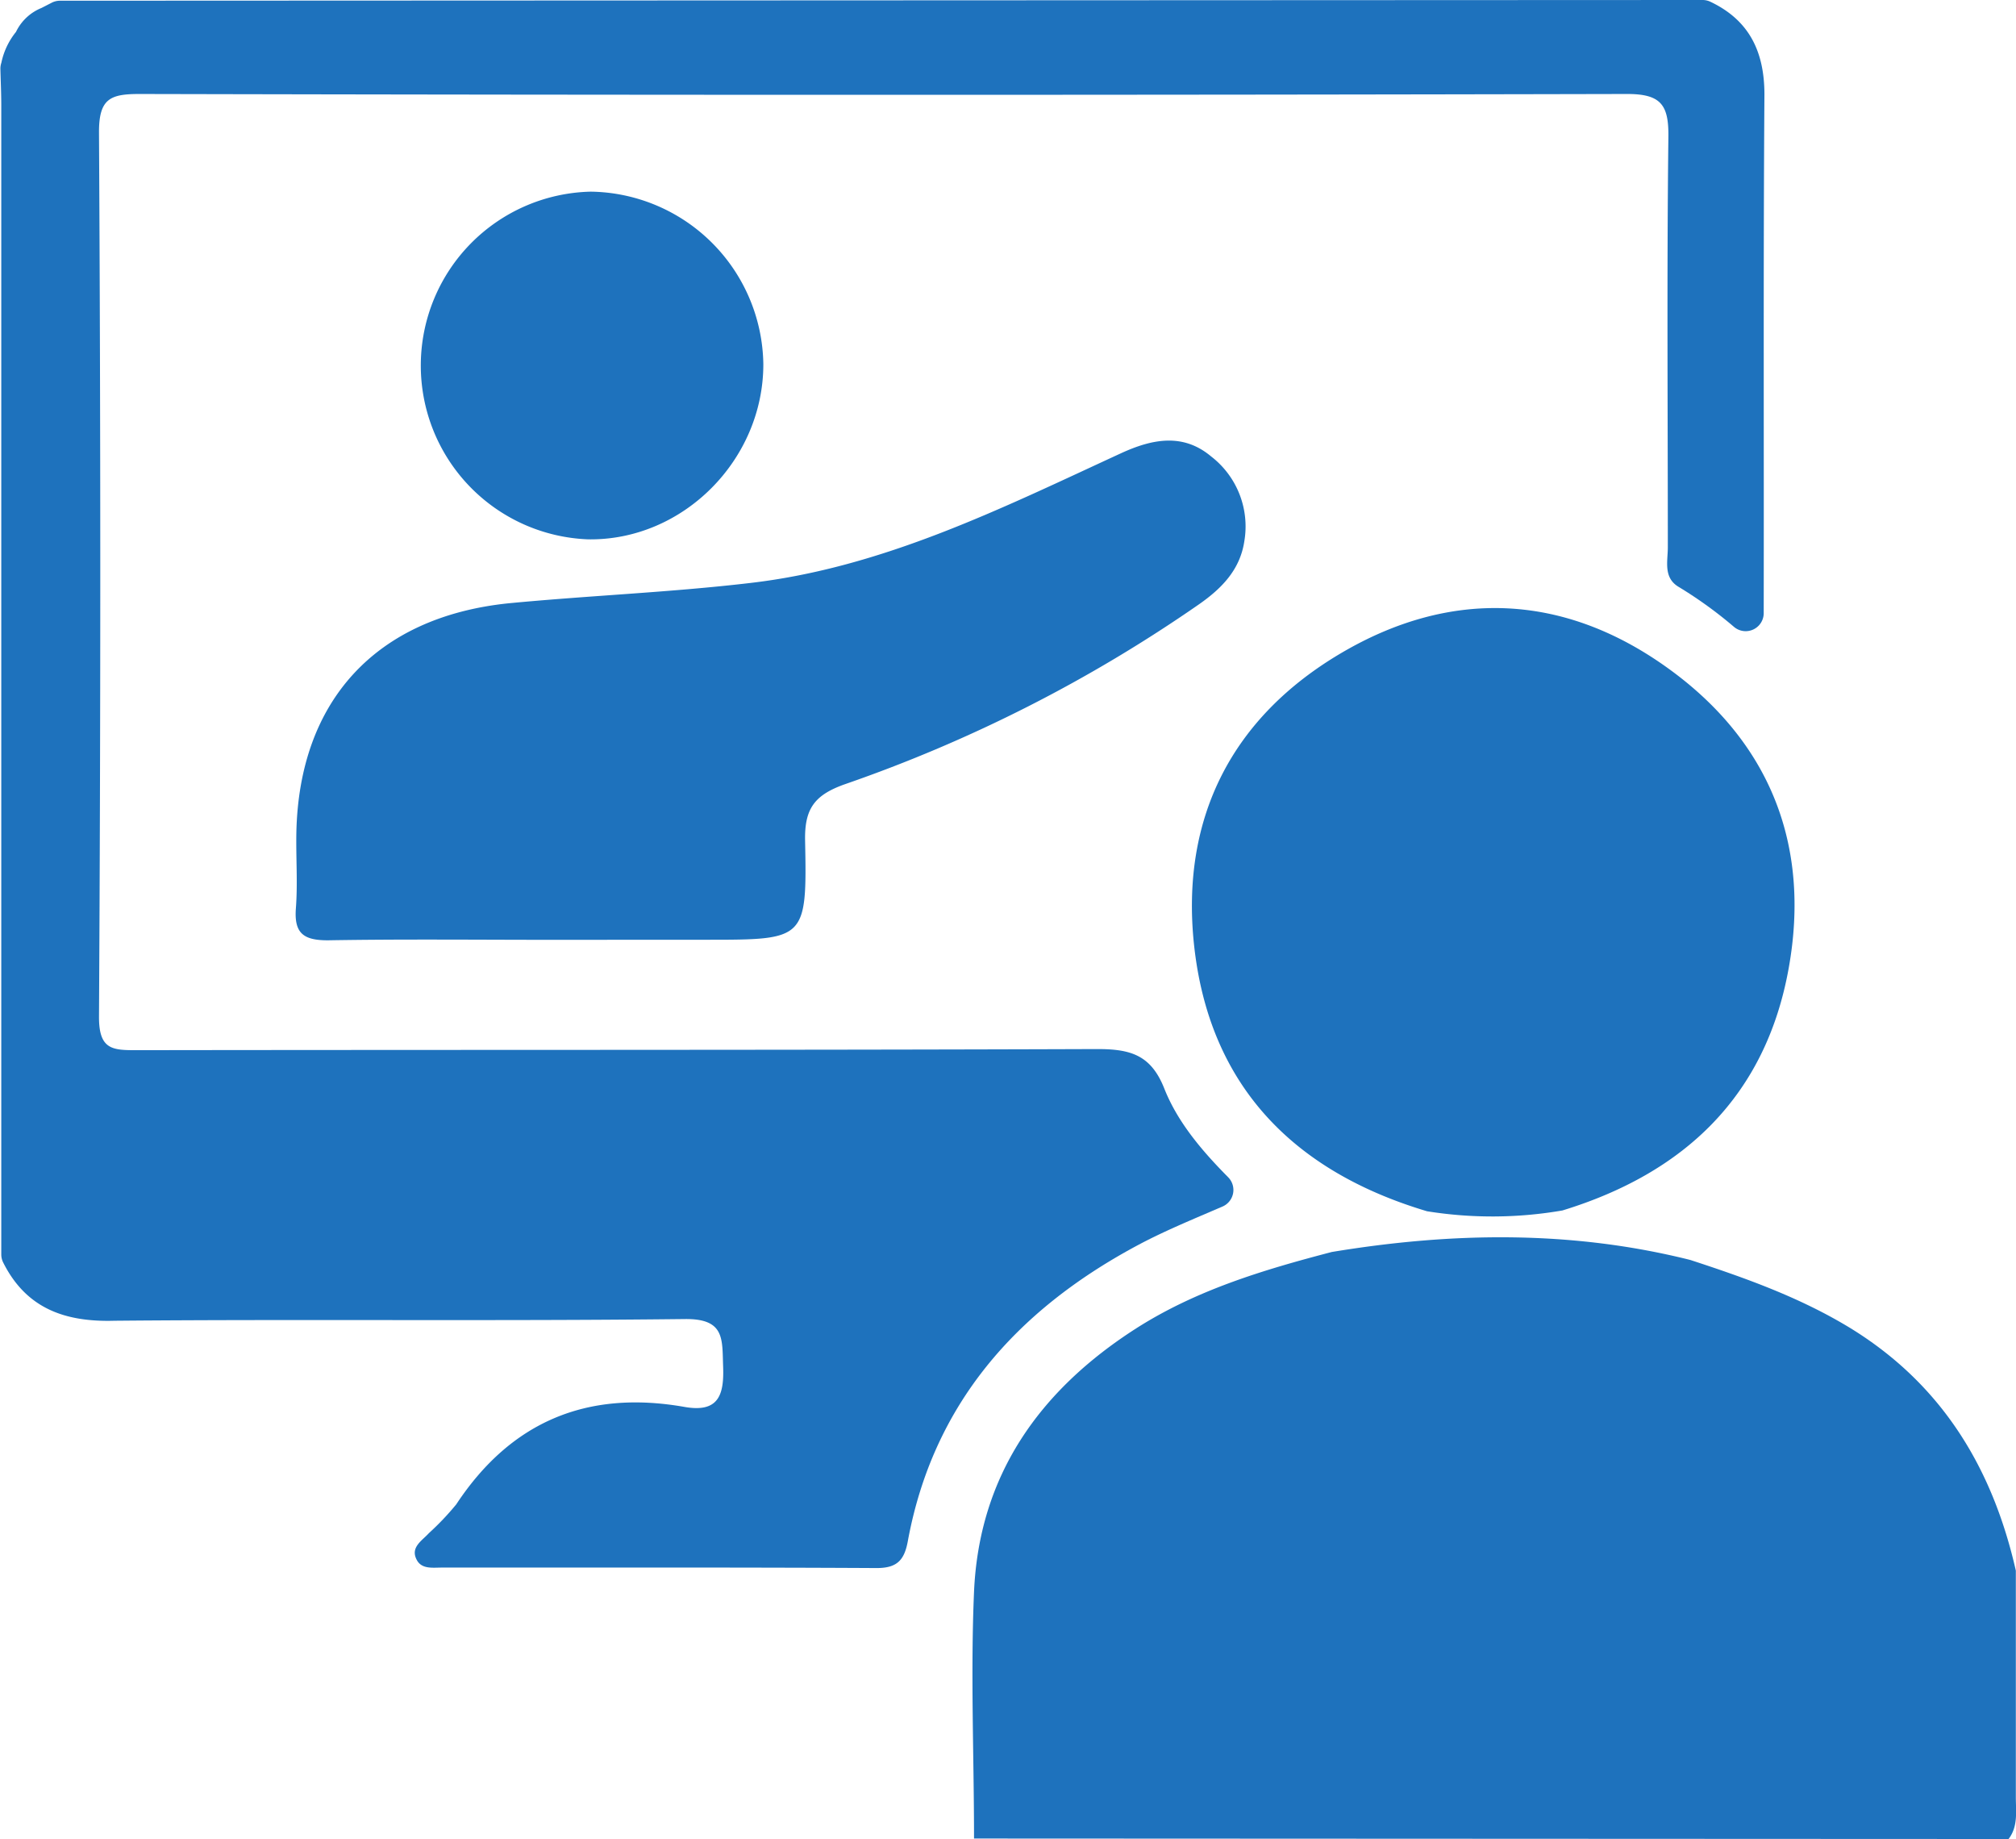
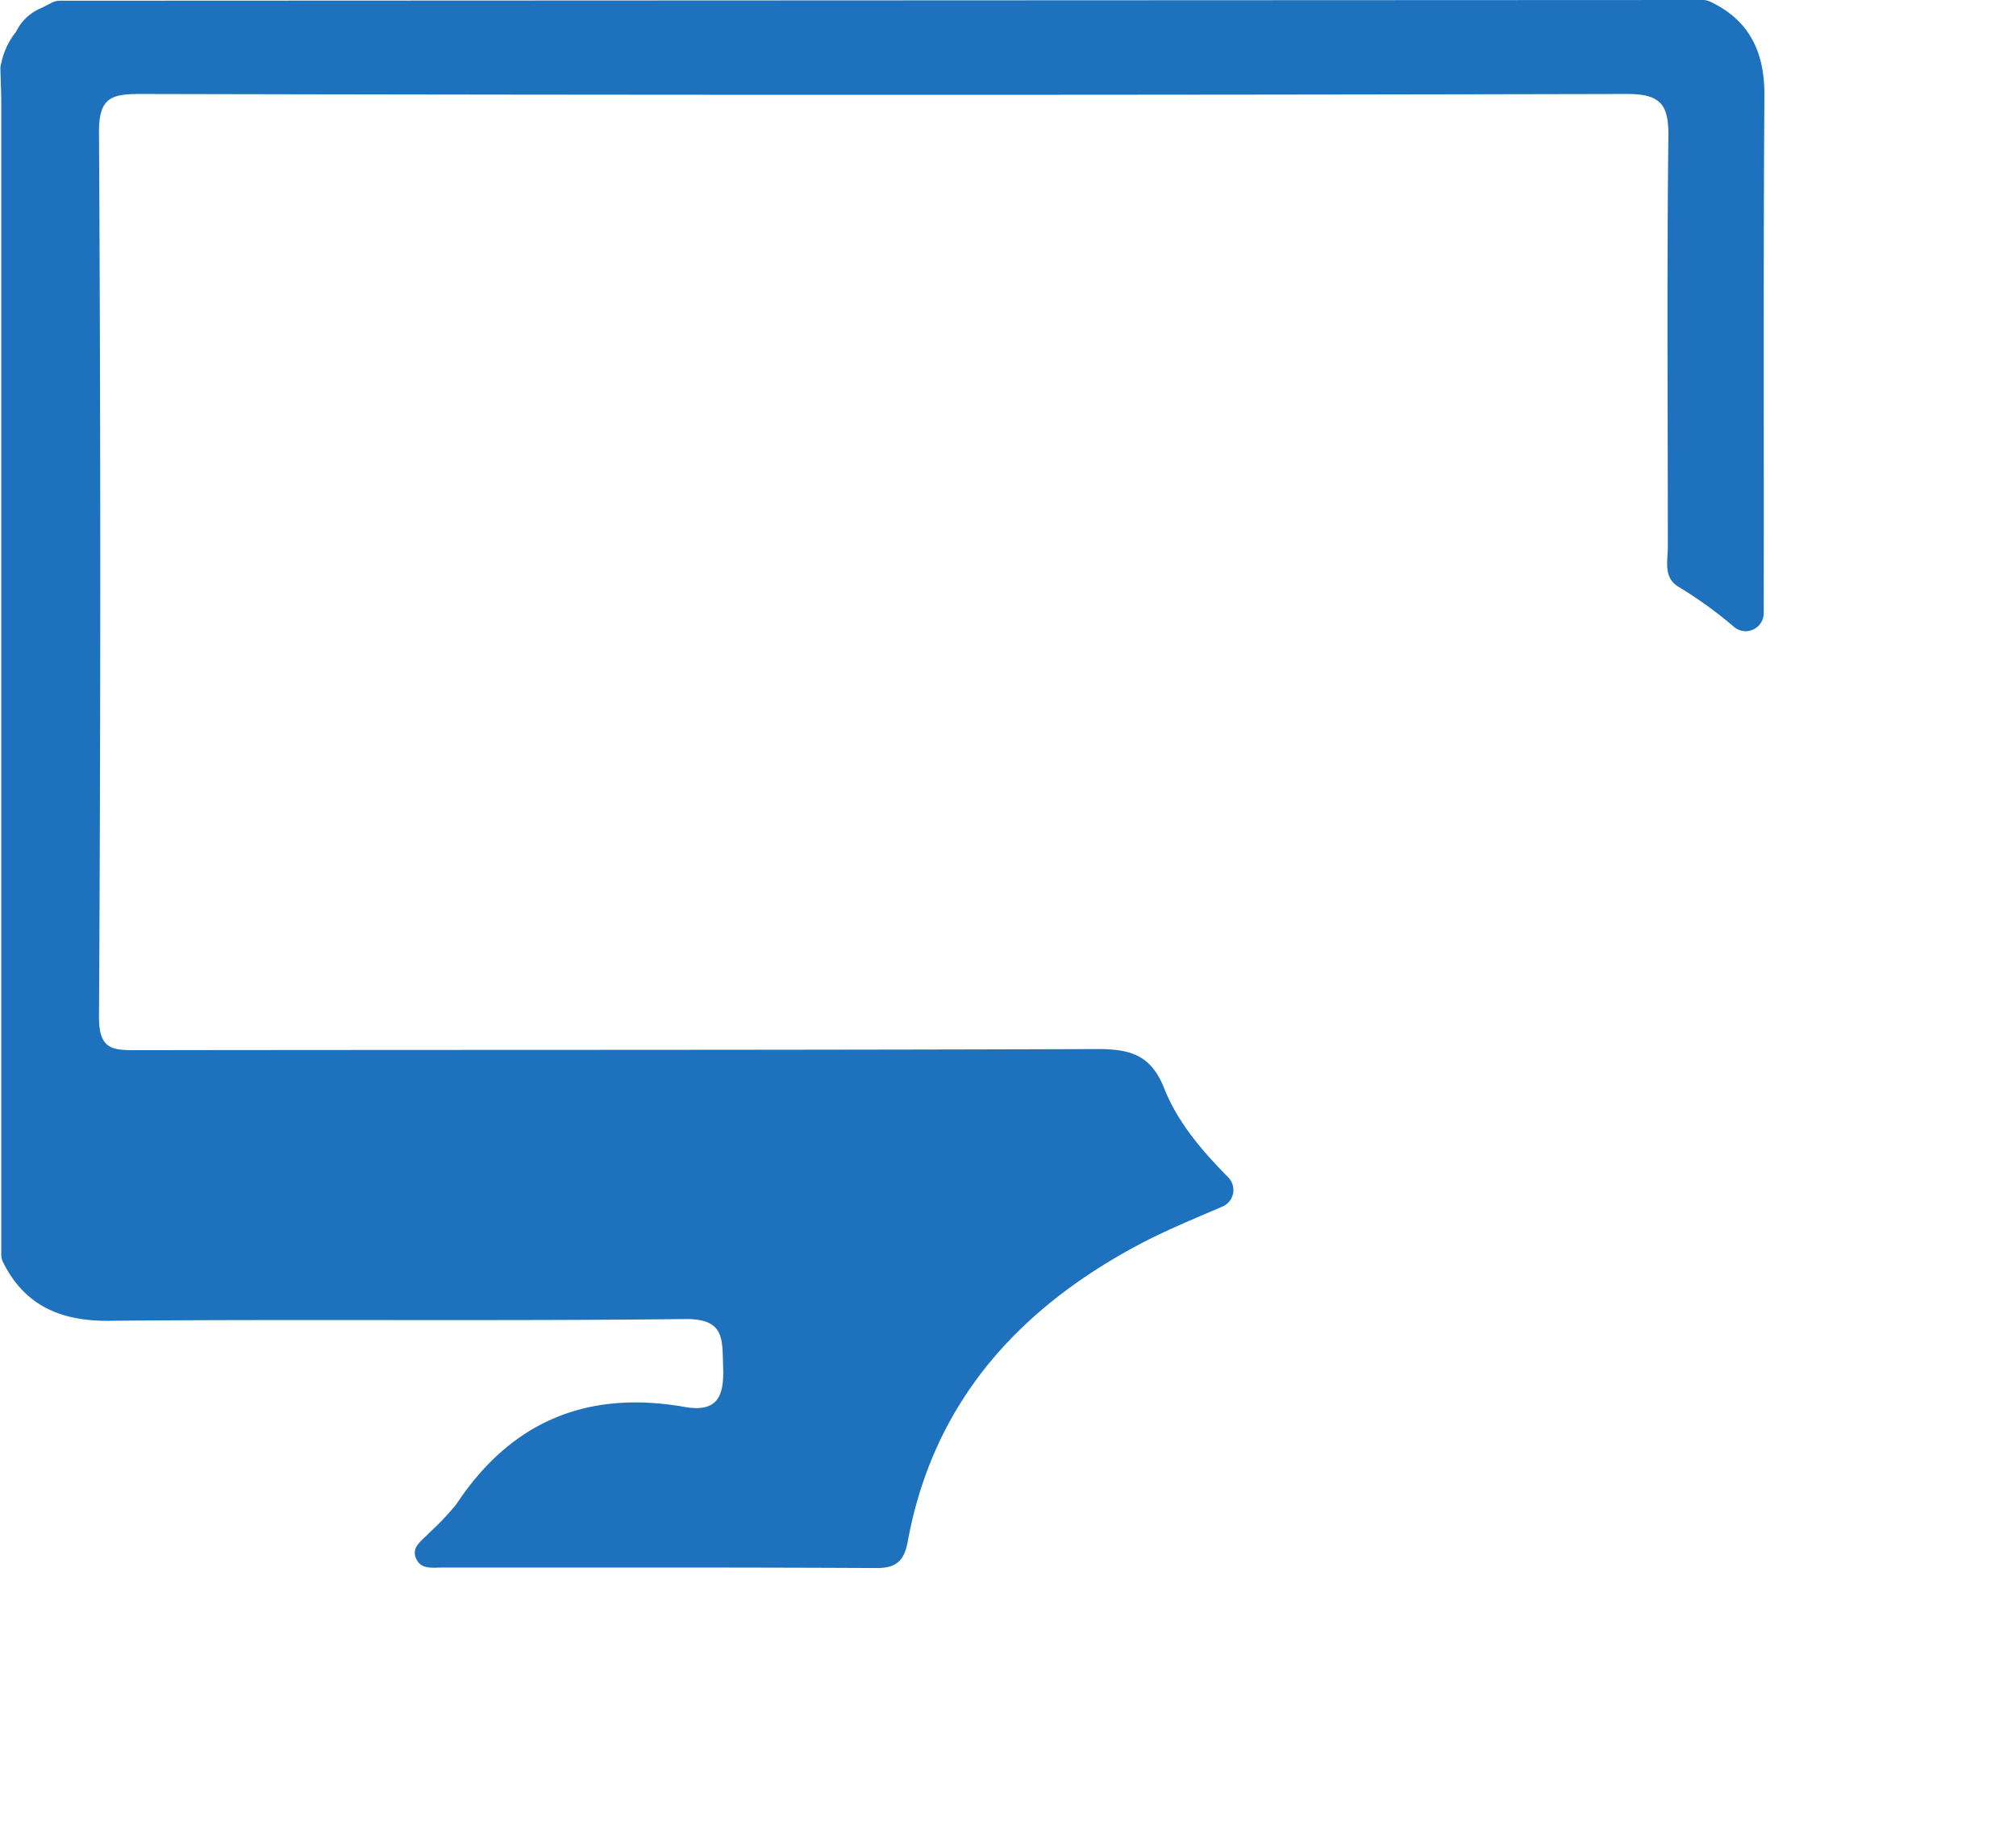
<svg xmlns="http://www.w3.org/2000/svg" viewBox="0 0 252.51 230.29">
  <defs>
    <style>.cls-1{fill:#1e72bd}</style>
  </defs>
  <g id="Layer_2" data-name="Layer 2">
    <g id="Layer_1-2" data-name="Layer 1">
      <path class="cls-1" d="M.4 158.1a2.25 2.25 0 0 1-.24-1V13.22c0-1.53-.07-3-.11-4.57a2.33 2.33 0 0 1 .12-.79A9.09 9.09 0 0 1 2 4a6.07 6.07 0 0 1 3.19-3L6.44.36A2.25 2.25 0 0 1 7.52.09L213.21 0a2.28 2.28 0 0 1 1 .21C219 2.48 221 6.34 221 11.84c-.15 21.62-.05 43.25-.09 64.87a2.26 2.26 0 0 1-3.7 1.81 52.7 52.7 0 0 0-6.91-5c-2-1.16-1.4-3.21-1.4-5 0-17.13-.13-34.26.07-51.39.05-4-.93-5.37-5.2-5.36q-93.13.21-186.28 0c-3.67 0-5.11.56-5.09 4.84q.32 55.38 0 110.76c0 4.08 1.69 4.14 4.71 4.14 40.12-.06 80.24 0 120.36-.14 4.15 0 6.7.75 8.36 4.94s4.67 7.75 8 11.11a2.26 2.26 0 0 1-.71 3.67c-3.85 1.66-7.48 3.14-10.91 5-14.94 8.07-25.36 19.76-28.51 36.94-.44 2.36-1.36 3.34-3.92 3.33-18.14-.1-36.29-.05-54.44-.06-1.15 0-2.55.23-3.16-1-.8-1.55.69-2.37 1.54-3.31a34.23 34.23 0 0 0 3.43-3.61c6.85-10.38 16.4-14.34 28.57-12.2 4.29.76 5-1.49 4.85-5.14-.12-3.39.21-5.92-4.79-5.86-23.81.27-47.61 0-71.42.21C8 165.58 3.24 163.76.4 158.1Z" />
-       <path class="cls-1" d="M252.49 196.68v28.36c0 1.8.3 3.66-.91 5.25L122 230.23c0-10.3-.44-20.61 0-30.89.64-14.59 8.2-25.24 20.32-33 7.54-4.81 15.95-7.33 24.49-9.56 15-2.48 30-2.74 44.91 1 6.95 2.27 13.79 4.71 20.09 8.56 11.46 7.06 17.77 17.52 20.68 30.34ZM178.74 151.68c-16.75-5-27.32-15.76-29.19-33.43-1.67-15.84 4.77-28.44 18.49-36.5s27.87-7.43 40.84 1.9c12.77 9.17 17.94 22.13 15.16 37.59-2.87 16-13.06 25.66-28.34 30.34a51.62 51.62 0 0 1-16.96.1ZM69.06 117.69c-9.32 0-18.65-.1-28 .06-3 0-4.24-.84-4-4s0-6.32.06-9.48c.34-16.55 10-27 26.55-28.72C73.78 74.58 84 74.18 94 73c16.65-1.94 31.47-9.36 46.43-16.25 3.8-1.74 7.7-2.59 11.27.41a11.06 11.06 0 0 1 4.15 10.65c-.54 3.54-2.82 5.87-5.65 7.85a182.13 182.13 0 0 1-44.36 22.54c-3.82 1.35-5.08 3.06-5 7.07.25 12.41.07 12.41-12.32 12.41ZM74 24a21.92 21.92 0 0 1 21.61 21.61c0 12-10.07 22.1-21.92 21.93A21.78 21.78 0 0 1 74 24Z" />
    </g>
  </g>
</svg>